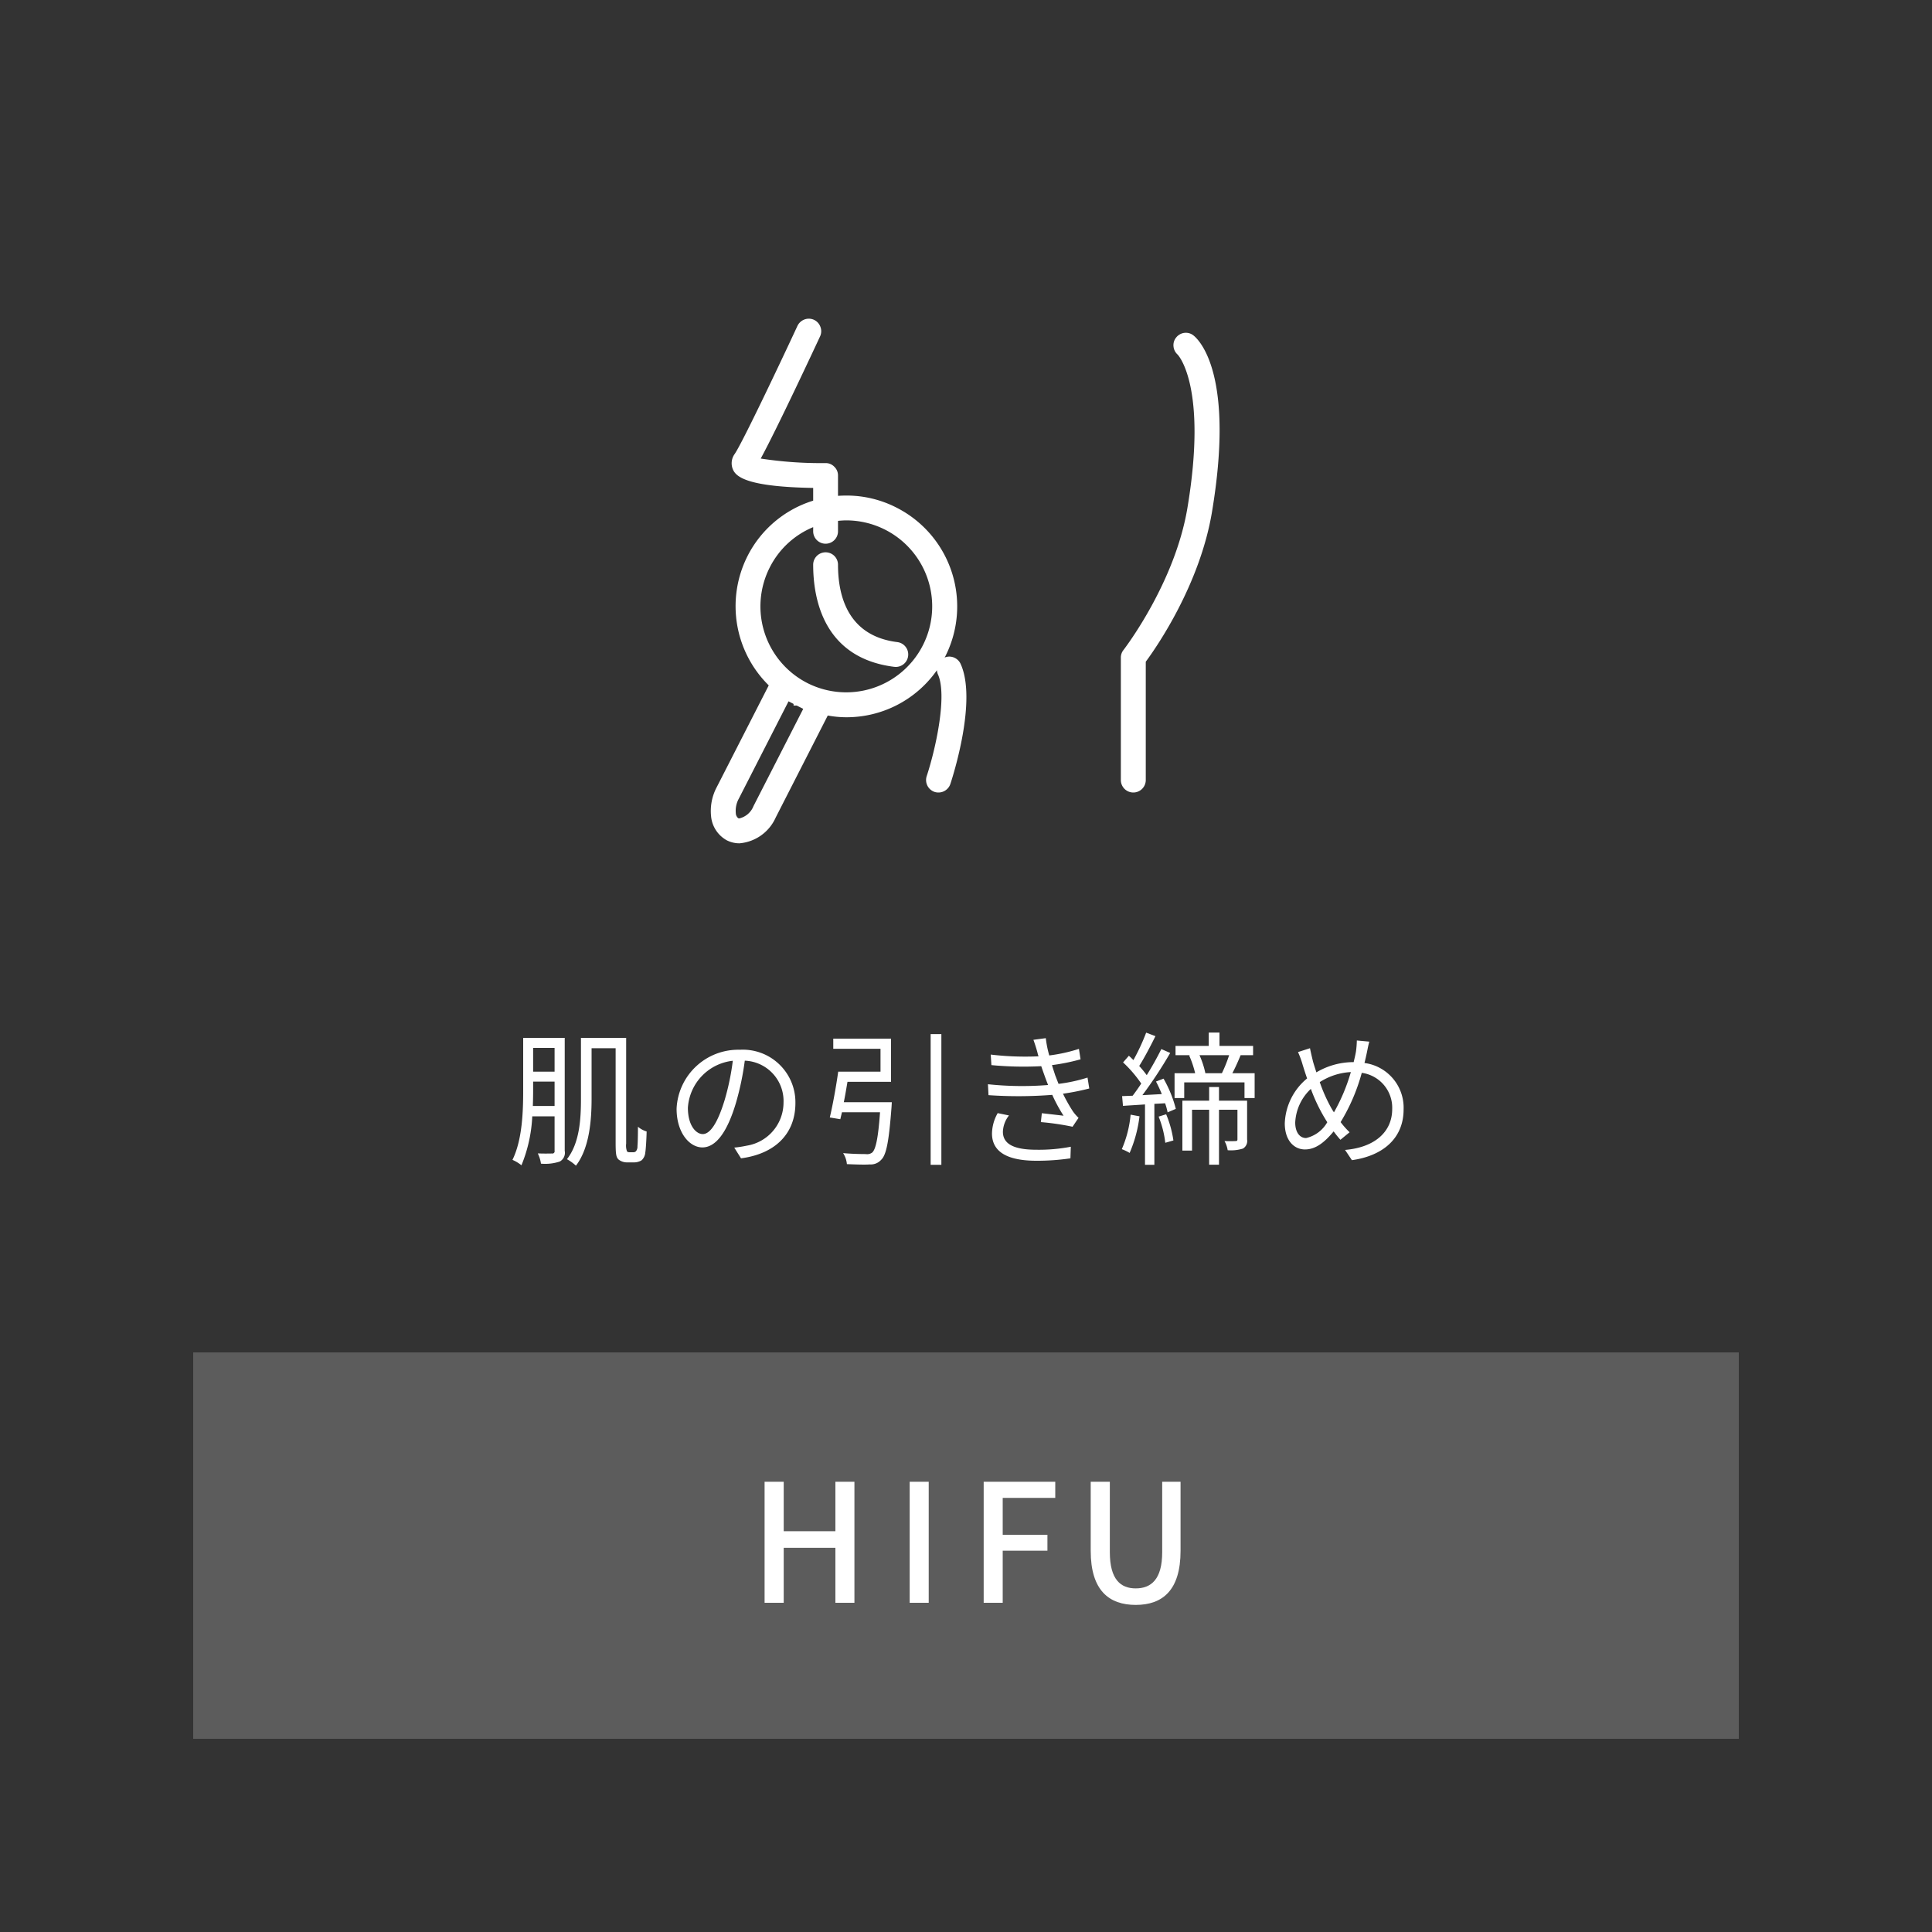
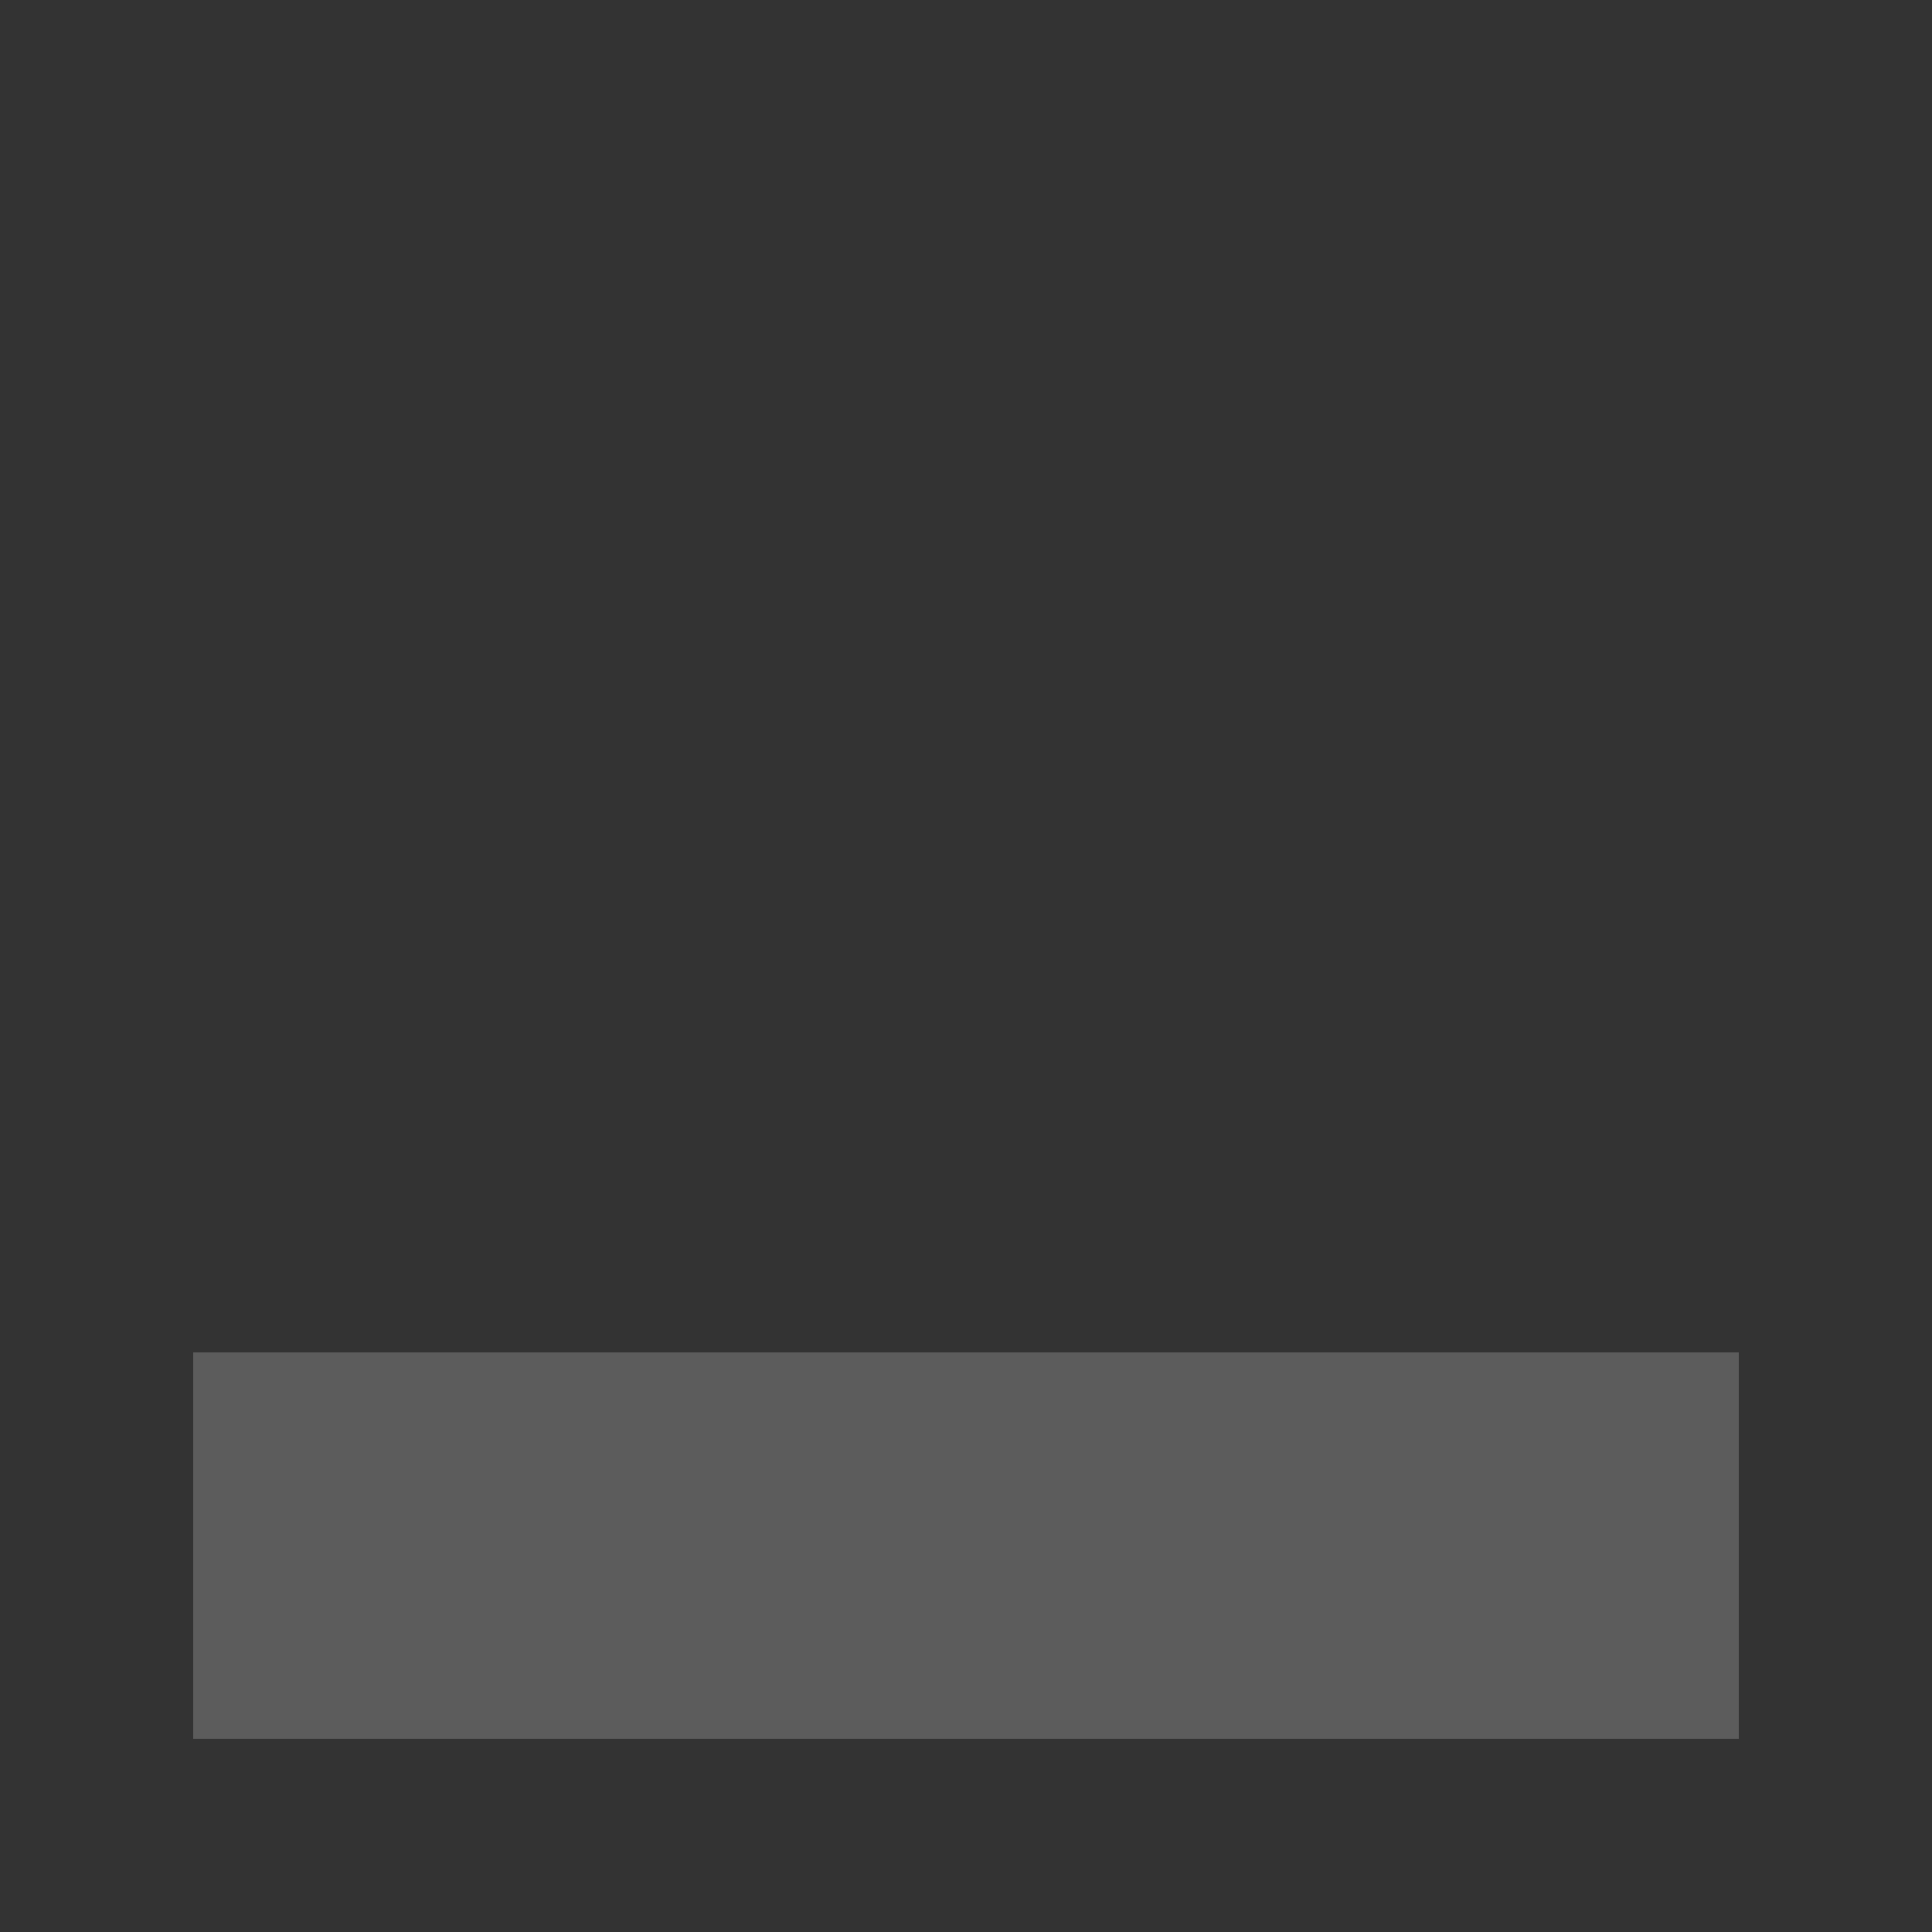
<svg xmlns="http://www.w3.org/2000/svg" width="200" height="200" viewBox="0 0 200 200">
  <rect x="0" y="0" width="200" height="200" fill="#333333" stroke="none" />
  <defs>
    <style>      .cls-1, .cls-2 {        fill: #fff;      }      .cls-1 {        fill-rule: evenodd;      }      .cls-2 {        opacity: 0.2;      }    </style>
  </defs>
  <g id="menu1-part5.svg">
    <g id="svg">
-       <path id="肌の引き締め" class="cls-1" d="M3941.16,1967.49c0.02-.6.03-1.17,0.03-1.68v-0.84h2.22v2.52h-2.25Zm2.25-6.01v2.46h-2.22v-2.46h2.22Zm1.05-1.04h-4.3v5.37c0,2.21-.08,5.16-1.11,7.26a3.9,3.9,0,0,1,.93.56,15.115,15.115,0,0,0,1.12-5.07h2.31v3.57a0.231,0.231,0,0,1-.27.28c-0.18,0-.78.02-1.47-0.01a3.431,3.431,0,0,1,.33,1.06,4.766,4.766,0,0,0,1.95-.22,1.031,1.031,0,0,0,.51-1.11v-11.69Zm6.69,11.84a0.385,0.385,0,0,1-.24-0.08,1.75,1.75,0,0,1-.09-0.82v-10.94h-4.68v6.3c0,2.04-.12,4.56-1.45,6.26a4.67,4.67,0,0,1,.93.67c1.41-1.83,1.62-4.75,1.62-6.93v-5.23h2.49v9.78c0,1.26.07,1.51,0.3,1.74a1.4,1.4,0,0,0,.85.3h0.74a1.522,1.522,0,0,0,.79-0.21,1.218,1.218,0,0,0,.39-0.81c0.06-.36.12-1.38,0.14-2.18a2.464,2.464,0,0,1-.9-0.49c0,0.94-.02,1.69-0.05,2.01a0.777,0.777,0,0,1-.15.52,0.372,0.372,0,0,1-.3.11h-0.39Zm17.19-5.09a5.442,5.442,0,0,0-5.75-5.52,6.39,6.39,0,0,0-6.55,6.11c0,2.47,1.33,4,2.67,4,1.39,0,2.58-1.57,3.49-4.66a29.129,29.129,0,0,0,.9-4.32,4.178,4.178,0,0,1,4.01,4.35,4.524,4.524,0,0,1-3.81,4.45,11.412,11.412,0,0,1-1.29.2l0.7,1.11C3966.27,1972.44,3968.34,1970.34,3968.34,1967.19Zm-11.13.48a5.232,5.232,0,0,1,4.65-4.86,25.463,25.463,0,0,1-.84,4.05c-0.77,2.54-1.56,3.54-2.27,3.54C3958.08,1970.4,3957.21,1969.56,3957.21,1967.67Zm16.14-.57c0.14-.67.26-1.41,0.38-2.11h4.51v-4.47h-5.98v1.05h4.89v2.37h-4.38c-0.21,1.51-.57,3.49-0.87,4.74l1.09,0.18c0.05-.23.11-0.47,0.17-0.72h3.94c-0.19,2.7-.45,3.85-0.81,4.17a0.859,0.859,0,0,1-.66.16c-0.37,0-1.36-.01-2.35-0.1a2.547,2.547,0,0,1,.39,1.14c0.96,0.04,1.9.07,2.37,0.03a1.436,1.436,0,0,0,1.18-.48c0.54-.51.8-1.91,1.07-5.45,0.01-.15.03-0.51,0.03-0.51h-4.97Zm8.99-7.05v13.53h1.11v-13.53h-1.11Zm11.06,1.92a2.719,2.719,0,0,0,.11.38,30.615,30.615,0,0,1-4.95-.18l0.07,1.09a35.313,35.313,0,0,0,5.16.11c0.12,0.36.26,0.75,0.41,1.17q0.135,0.375.3,0.78a33.715,33.715,0,0,1-6.23-.08l0.06,1.13a45,45,0,0,0,6.6-.03,16.171,16.171,0,0,0,1.17,2.16c-0.48-.06-1.45-0.17-2.25-0.26l-0.1.92a26.849,26.849,0,0,1,3.28.48l0.62-.92a4.844,4.844,0,0,1-.56-0.64,15.962,15.962,0,0,1-1.05-1.86,24.607,24.607,0,0,0,2.72-.54l-0.18-1.13a16.284,16.284,0,0,1-3,.65c-0.12-.3-0.24-0.62-0.35-0.9-0.1-.32-0.22-0.66-0.33-1.04a21.174,21.174,0,0,0,2.96-.6l-0.17-1.08a16.732,16.732,0,0,1-3.07.68,10.917,10.917,0,0,1-.36-1.79l-1.28.17C3993.13,1961.06,3993.28,1961.52,3993.4,1961.97Zm-2.95,6.5-1.17-.24a4.409,4.409,0,0,0-.59,2.14c0.02,1.92,1.67,2.79,4.61,2.79a23.542,23.542,0,0,0,3.51-.25l0.04-1.2a17.318,17.318,0,0,1-3.57.31c-2.35,0-3.46-.61-3.46-1.86A2.88,2.88,0,0,1,3990.45,1968.47Zm12.59-.08a11.642,11.642,0,0,1-.91,3.57,5.054,5.054,0,0,1,.81.39,13.6,13.6,0,0,0,1.02-3.79Zm2.9,0.2a10.389,10.389,0,0,1,.69,2.71l0.84-.24a11.1,11.1,0,0,0-.75-2.71Zm-0.27-3.63a14.184,14.184,0,0,1,.6,1.3l-2.01.11a45.173,45.173,0,0,0,2.88-4.37l-0.92-.4c-0.39.79-.93,1.77-1.51,2.7a11.376,11.376,0,0,0-.78-0.95c0.52-.82,1.17-2.05,1.68-3.09l-0.96-.36a21.726,21.726,0,0,1-1.32,2.84c-0.15-.15-0.32-0.32-0.47-0.45l-0.6.69a12.9,12.9,0,0,1,1.88,2.19c-0.3.46-.6,0.88-0.89,1.26-0.39.01-.76,0.03-1.09,0.04l0.09,1.01c0.67-.05,1.45-0.09,2.28-0.15v6.25h0.97v-6.31l1.11-.06a6.477,6.477,0,0,1,.26.94l0.85-.36a12.478,12.478,0,0,0-1.27-3.13Zm9.43,1.98h-2.91v-1.41h-1.02v1.41h-2.77v5.17h1v-4.23h1.77v5.69h1.02v-5.69h1.91v3.05c0,0.15-.05.19-0.17,0.19a10.666,10.666,0,0,1-1.17,0,2.911,2.911,0,0,1,.33.95,4.16,4.16,0,0,0,1.58-.17,0.912,0.912,0,0,0,.43-0.94v-4.02Zm-1.86-4.71a14.294,14.294,0,0,1-.75,1.87h-1.71a9.2,9.2,0,0,0-.61-1.87h3.07Zm0.33,1.87c0.29-.54.59-1.21,0.86-1.87h1.29v-0.96h-3.48v-1.38h-1.11v1.38h-3.44v0.96h1.53l-0.12.03a9.969,9.969,0,0,1,.62,1.84h-2.13v2.57h1v-1.62h6.24v1.62h1.05v-2.57h-2.31Zm14.18-3.27-1.29-.12a9.948,9.948,0,0,1-.09,1.14c-0.06.36-.15,0.72-0.24,1.1a7.531,7.531,0,0,0-3.86,1.06c-0.13-.42-0.27-0.82-0.36-1.17-0.1-.42-0.22-0.91-0.3-1.33l-1.24.4a9.707,9.707,0,0,1,.49,1.35c0.14,0.45.29,0.92,0.45,1.38a6.312,6.312,0,0,0-2.31,4.65c0,1.76.95,2.7,2.09,2.7,1.12,0,2.04-.75,2.97-1.87a10.229,10.229,0,0,0,.7.87l0.95-.78a8.792,8.792,0,0,1-.93-1.05,19.692,19.692,0,0,0,2.19-5.1,3.645,3.645,0,0,1,3.15,3.75c0,2.31-1.74,3.96-4.88,4.23l0.71,1.06c3.21-.45,5.35-2.26,5.35-5.25a4.668,4.668,0,0,0-4.05-4.81c0.09-.36.17-0.71,0.24-1.04C4027.55,1961.72,4027.64,1961.21,4027.75,1960.83Zm-7.67,8.37a5.1,5.1,0,0,1,1.62-3.48,17.563,17.563,0,0,0,1.35,2.88c0.12,0.2.23,0.39,0.35,0.57a3.4,3.4,0,0,1-2.19,1.64C4020.53,1970.81,4020.08,1970.19,4020.08,1969.2Zm3.71-1.54a16.689,16.689,0,0,1-1.17-2.64,6.6,6.6,0,0,1,3.22-1.04,19.161,19.161,0,0,1-1.75,4.17C4023.98,1967.99,4023.88,1967.82,4023.79,1967.66Z" transform="translate(-3886 -1853)" />
      <rect id="長方形_13" data-name="長方形 13" class="cls-2" x="20" y="140" width="160" height="40" />
      <g id="グループ_19" data-name="グループ 19">
-         <path id="シェイプ_43" data-name="シェイプ 43" class="cls-1" d="M3978.57,1922.03c0.06,0,.11.01,0.16,0.01a1.29,1.29,0,0,0,.16-2.57c-5.07-.63-6.14-4.7-6.14-8.01a1.285,1.285,0,1,0-2.57,0C3970.18,1915.02,3971.27,1921.12,3978.57,1922.03Zm5.7-1.06a1.383,1.383,0,0,0-.49.1c0.02-.02.03-0.05,0.05-0.07a11.467,11.467,0,0,0-5-15.44,11.313,11.313,0,0,0-5.21-1.26q-0.435,0-.87.03v-2.1a1.238,1.238,0,0,0-.38-0.91,1.216,1.216,0,0,0-.87-0.38h-0.08a41.094,41.094,0,0,1-6.67-.47c1.7-3.12,5.67-11.63,6.14-12.64a1.26,1.26,0,0,0,.04-0.99,1.28,1.28,0,0,0-.66-0.73,1.3,1.3,0,0,0-.55-0.12,1.314,1.314,0,0,0-1.17.75c-1.53,3.3-5.7,12.11-6.5,13.26a1.635,1.635,0,0,0-.13,1.7c0.38,0.73,1.66,1.7,8.26,1.81v1.32c-0.04.01-.07,0.02-0.1,0.03a11.389,11.389,0,0,0-6.69,5.69,11.508,11.508,0,0,0,2.19,13.4l-5.39,10.55a5.252,5.252,0,0,0-.58,3,3.175,3.175,0,0,0,1.63,2.49,2.9,2.9,0,0,0,1.3.31,4.517,4.517,0,0,0,3.76-2.67l5.39-10.56a10.768,10.768,0,0,0,1.9.18,11.424,11.424,0,0,0,9.4-4.87,1.286,1.286,0,0,0,.1.42c0.98,2.14-.19,7.6-1.16,10.55a1.3,1.3,0,0,0,.82,1.63,1.336,1.336,0,0,0,.4.06,1.3,1.3,0,0,0,1.23-.88c0.29-.88,2.78-8.68,1.06-12.44A1.3,1.3,0,0,0,3984.27,1920.97Zm-22.1,16.2a2.6,2.6,0,0,1,.31-1.49l5.15-10.08,0.52,0.27v0.17h0.33l0.67,0.34-5.15,10.07a2.09,2.09,0,0,1-1.46,1.27,0.25,0.25,0,0,1-.13-0.03A0.7,0.7,0,0,1,3962.17,1937.17Zm3.52-25.44a8.8,8.8,0,0,1,4.49-4.16V1908a1.285,1.285,0,0,0,2.57,0v-1.08c0.3-.03.59-0.05,0.87-0.05a8.9,8.9,0,1,1-4.06,16.83A8.91,8.91,0,0,1,3965.69,1911.73Zm43.9-23.97a1.255,1.255,0,0,0-.83-0.31,1.274,1.274,0,0,0-.98.46,1.244,1.244,0,0,0-.3.94,1.3,1.3,0,0,0,.43.86c0.03,0.03,3.12,3.25,1.01,15.88-1.29,7.7-6.4,14.41-6.61,14.69a1.249,1.249,0,0,0-.28.79v12.68a1.29,1.29,0,0,0,2.58,0V1921.5c1.11-1.5,5.59-7.96,6.85-15.48C4013.79,1892.1,4010.31,1888.36,4009.59,1887.76Z" transform="translate(-3886 -1853)" />
-       </g>
-       <path id="HIFU" class="cls-1" d="M3965.15,2018.92h1.98v-5.69h5.35v5.69h1.97v-12.53h-1.97v5.12h-5.35v-5.12h-1.98v12.53Zm15.02,0h1.97v-12.53h-1.97v12.53Zm7.66,0h1.97v-5.39h4.63v-1.65h-4.63v-3.82h5.44v-1.67h-7.41v12.53Zm15.74,0.22c2.77,0,4.64-1.51,4.64-5.59v-7.16h-1.9v7.3c0,2.82-1.16,3.74-2.74,3.74-1.56,0-2.68-.92-2.68-3.74v-7.3h-1.98v7.16C3998.91,2017.63,4000.8,2019.14,4003.57,2019.14Z" transform="translate(-3886 -1853)" />
+         </g>
    </g>
  </g>
</svg>